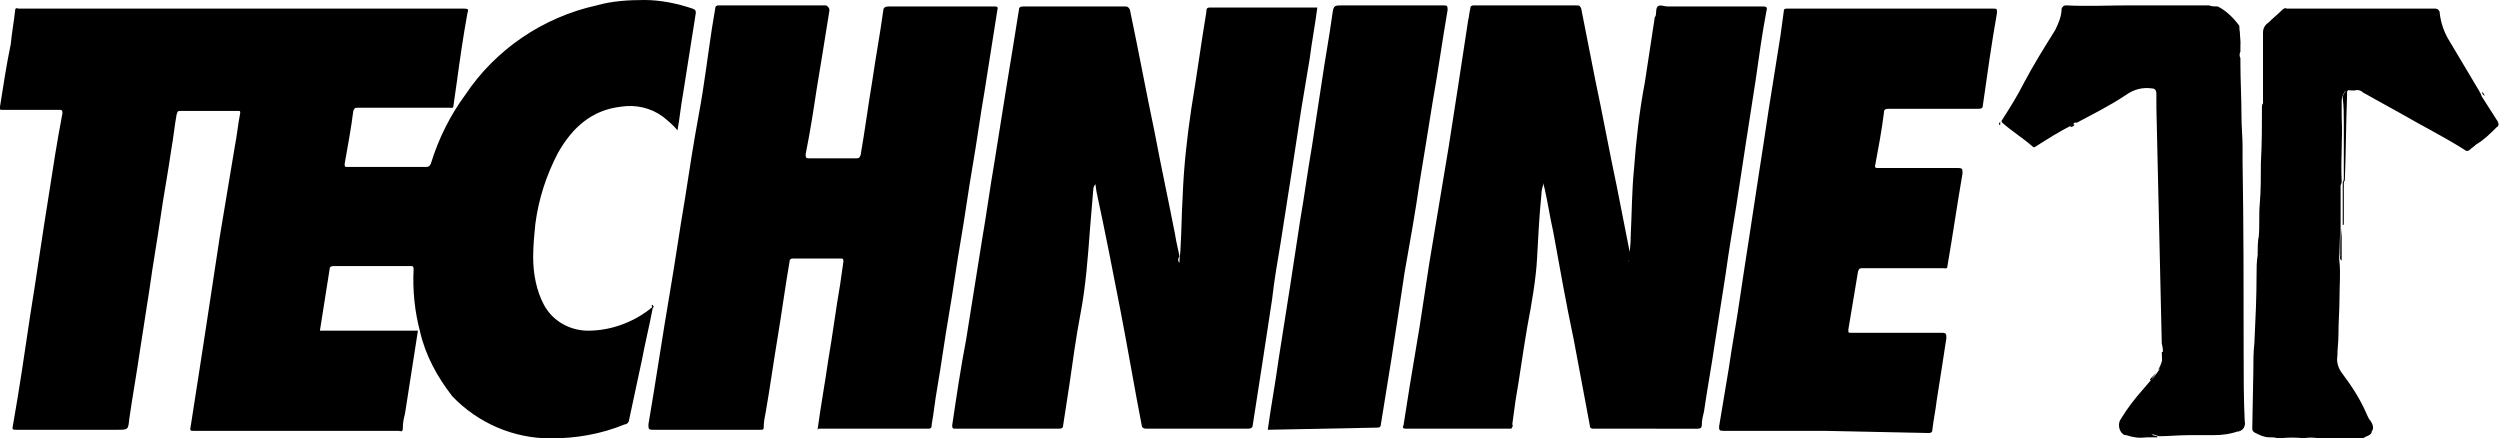
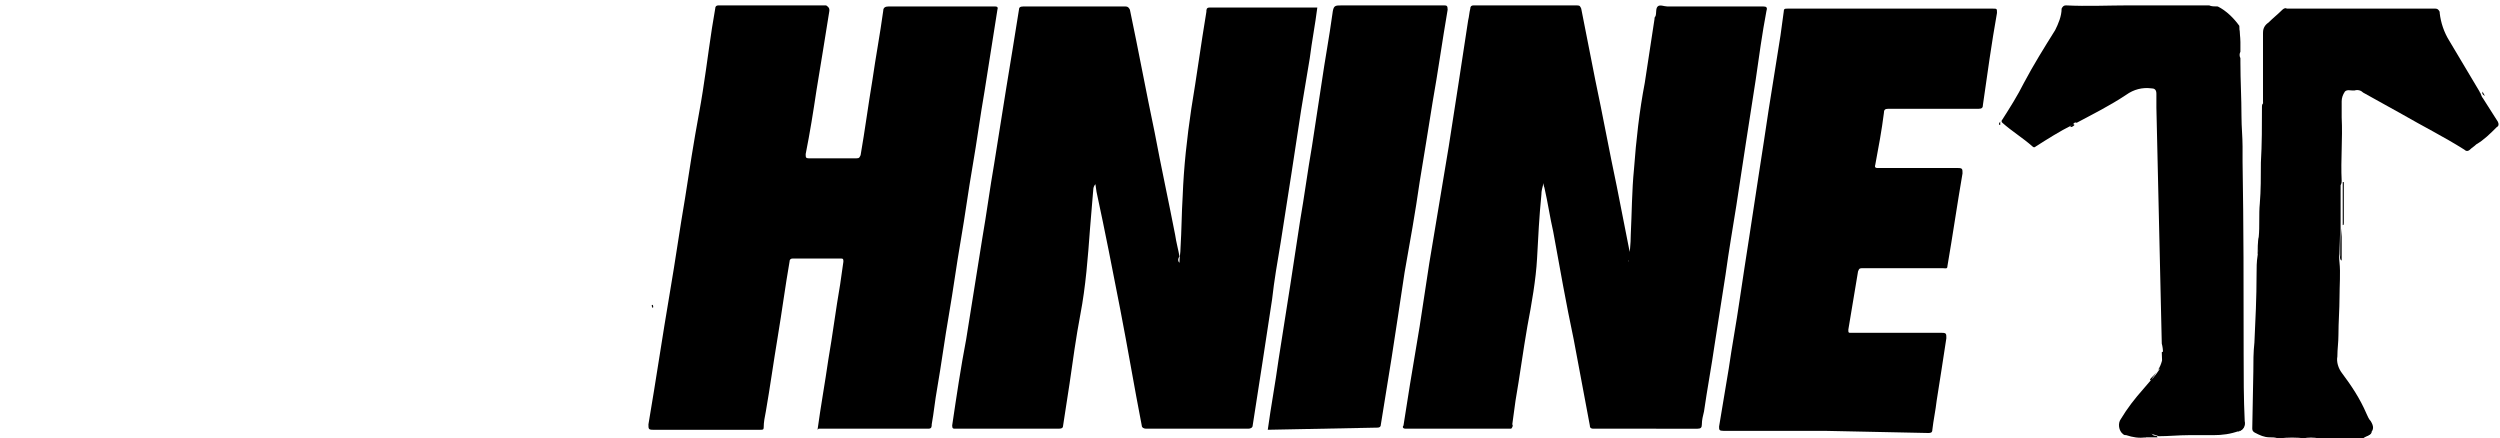
<svg xmlns="http://www.w3.org/2000/svg" xml:space="preserve" style="enable-background:new 0 0 232.1 40.7;" viewBox="0 0 232.1 40.7" y="0px" x="0px" id="Layer_1" version="1.1">
  <g id="Layer_2_00000075881500015758529000000017119865248439629978_">
    <g id="Layer_1-2">
-       <path d="M60.6,28.6c-0.3,1.6-0.7,3.2-1,4.8c-0.4,1.9-0.8,3.7-1.2,5.6c0,0.2-0.2,0.4-0.4,0.4c-2.2,0.9-4.5,1.3-6.9,1.3    c-3.4,0-6.7-1.4-9.1-3.9C40.6,35,39.5,33,39,30.8c-0.5-1.9-0.7-3.8-0.6-5.8c0-0.3-0.1-0.3-0.3-0.3c-2.4,0-4.8,0-7.1,0    c-0.3,0-0.4,0.1-0.4,0.3c-0.3,1.9-0.6,3.8-0.9,5.7h9.1c-0.4,2.6-0.8,5.1-1.2,7.7c-0.1,0.4-0.2,0.8-0.2,1.3s-0.2,0.3-0.4,0.3H18    c-0.3,0-0.4,0-0.3-0.4c0.5-3.2,1-6.4,1.5-9.7c0.4-2.6,0.8-5.3,1.2-7.9l1.4-8.4c0.2-1,0.3-2.1,0.5-3.1c0-0.2,0-0.2-0.2-0.2h-5.4    c-0.3,0-0.2,0.2-0.3,0.3c-0.2,1.1-0.3,2.2-0.5,3.3c-0.3,2.1-0.7,4.2-1,6.3c-0.3,2.1-0.7,4.3-1,6.5c-0.3,1.9-0.6,3.9-0.9,5.8    c-0.3,2.1-0.7,4.3-1,6.4c-0.1,1-0.1,1-1.1,1H1.5c-0.3,0-0.4,0-0.3-0.4c0.6-3.4,1.1-6.8,1.6-10.2c0.6-3.7,1.1-7.3,1.7-11    c0.4-2.6,0.8-5.2,1.3-7.8c0-0.3-0.1-0.3-0.3-0.3H0.3c-0.3,0-0.4,0-0.3-0.3C0.3,8,0.6,6,1,4.1C1.1,3,1.3,2,1.4,1    c0-0.2,0.1-0.3,0.3-0.2c0.3,0,0.7,0,1,0h40.4c0.4,0,0.4,0.1,0.3,0.4c-0.4,2.2-0.7,4.3-1,6.5c-0.1,0.7-0.2,1.4-0.3,2.1    c0,0.3-0.2,0.2-0.4,0.2h-4.7c-1.3,0-2.5,0-3.8,0c-0.3,0-0.3,0.1-0.4,0.3c-0.2,1.6-0.5,3.2-0.8,4.9c0,0.3,0,0.3,0.3,0.3h7.3    c0.2,0,0.3-0.1,0.4-0.3c0.7-2.3,1.8-4.5,3.2-6.4c2.8-4.2,7.2-7.2,12.2-8.3C56.8,0.1,58.3,0,59.8,0c1.5,0,3,0.3,4.5,0.8    c0.2,0.1,0.3,0.1,0.3,0.4c-0.4,2.5-0.8,5.1-1.2,7.6c-0.2,1.1-0.3,2.2-0.5,3.3c-0.4-0.5-0.9-0.9-1.4-1.3c-1.1-0.8-2.5-1.1-3.8-0.9    c-2.8,0.3-4.6,2-5.9,4.3c-1.1,2.1-1.8,4.3-2.1,6.6c-0.1,1-0.2,2-0.2,3.1c0,1.5,0.3,3.1,1,4.4c0.8,1.5,2.4,2.4,4.1,2.4    c2,0,4-0.7,5.6-1.9l0.5-0.4C60.7,28.4,60.7,28.5,60.6,28.6z" />
      <path d="M151.2,24.3c0.1-0.8,0.2-1.7,0.2-2.5c0.1-2,0.1-4.1,0.3-6.1c0.2-2.7,0.5-5.4,1-8c0.3-2,0.6-3.9,0.9-5.9    c0-0.1,0-0.2,0.1-0.3c0.1-0.3,0-0.7,0.2-0.9s0.6,0,0.9,0h8.9c0.3,0,0.4,0.1,0.3,0.4c-0.4,2.1-0.7,4.3-1,6.4    c-0.3,1.9-0.6,3.9-0.9,5.8s-0.6,4-0.9,5.9s-0.7,4.2-1,6.4l-1,6.4c-0.3,2.1-0.7,4.2-1,6.3c-0.1,0.4-0.2,0.8-0.2,1.2    c0,0.3-0.1,0.4-0.4,0.4H148c-0.2,0-0.4,0-0.4-0.3c-0.5-2.7-1-5.3-1.5-8c-0.7-3.3-1.3-6.7-1.9-10c-0.3-1.3-0.5-2.7-0.8-4    c0-0.1-0.1-0.2-0.1-0.5c-0.1,0.4-0.2,0.7-0.2,1.1c-0.2,2-0.3,4-0.4,5.9s-0.5,4.2-0.9,6.3c-0.4,2.3-0.7,4.6-1.1,6.9    c-0.1,0.7-0.2,1.4-0.3,2.2c0.1,0.1,0,0.3-0.1,0.4c-0.1,0-0.1,0-0.2,0h-9.6c-0.3,0-0.3-0.2-0.2-0.3c0.2-1.3,0.4-2.5,0.6-3.8    c0.3-1.8,0.6-3.6,0.9-5.4c0.3-2,0.6-3.9,0.9-5.9c0.3-1.8,0.6-3.6,0.9-5.4c0.3-1.8,0.6-3.6,0.9-5.4c0.3-1.9,0.6-3.9,0.9-5.8    l0.9-5.9c0.1-0.4,0.1-0.7,0.2-1.1c0-0.2,0.1-0.3,0.3-0.3c3.2,0,6.4,0,9.6,0c0.3,0,0.3,0.1,0.4,0.3l1.3,6.6c0.7,3.3,1.3,6.6,2,9.9    l1.3,6.6C151.1,24.2,151.2,24.3,151.2,24.3z" />
      <path d="M109.5,24.4c0-0.5,0.1-0.9,0.1-1.4c0.1-1.6,0.1-3.2,0.2-4.8c0.1-2.7,0.4-5.4,0.8-8.1c0.5-3,0.9-6,1.4-9    c0-0.2,0-0.4,0.3-0.4h9.8h0.2c-0.2,1.6-0.5,3.1-0.7,4.7l-0.8,4.8c-0.3,2-0.6,3.9-0.9,5.9l-1,6.4c-0.3,1.8-0.6,3.5-0.8,5.3    l-0.9,5.9l-0.9,5.8c0,0.2-0.2,0.3-0.4,0.3c-3.2,0-6.3,0-9.5,0c-0.2,0-0.4-0.1-0.4-0.3c0,0,0,0,0,0c-0.7-3.6-1.3-7.2-2-10.8    c-0.7-3.6-1.4-7.2-2.2-10.9l-0.1-0.7c-0.1,0.1-0.2,0.3-0.2,0.5c-0.1,1.2-0.2,2.4-0.3,3.6c-0.2,2.7-0.4,5.4-0.9,8    c-0.4,2.1-0.7,4.3-1,6.4c-0.2,1.3-0.4,2.6-0.6,3.9c0,0.2-0.1,0.3-0.4,0.3h-9.6c-0.2,0-0.3,0-0.3-0.3c0.4-2.7,0.8-5.4,1.3-8    c0.5-3.1,1-6.3,1.5-9.4c0.4-2.3,0.7-4.6,1.1-6.9l1.1-6.9c0.4-2.4,0.8-4.9,1.2-7.4c0-0.2,0.1-0.3,0.4-0.3c3.2,0,6.3,0,9.5,0    c0.2,0,0.3,0.1,0.4,0.3c0.8,3.8,1.5,7.6,2.3,11.4c0.6,3.2,1.3,6.4,1.9,9.5c0.1,0.7,0.3,1.4,0.4,2    C109.3,24.1,109.4,24.3,109.5,24.4z" />
      <path d="M75.9,39.9c0.3-2.2,0.7-4.4,1-6.5c0.4-2.3,0.7-4.7,1.1-7l0.3-2.1c0-0.2,0-0.3-0.2-0.3c-1.5,0-3,0-4.5,0    c-0.2,0-0.3,0.1-0.3,0.3c-0.4,2.3-0.7,4.6-1.1,7s-0.7,4.6-1.1,6.9c-0.1,0.5-0.2,1-0.2,1.5c0,0.2-0.1,0.2-0.3,0.2h-0.2    c-3.3,0-6.5,0-9.8,0c-0.4,0-0.4-0.1-0.4-0.5c0.7-4.1,1.3-8.2,2-12.3c0.5-2.9,0.9-5.8,1.4-8.7c0.4-2.6,0.8-5.2,1.3-7.9    s0.8-5.3,1.2-7.9c0.1-0.6,0.2-1.2,0.3-1.8c0-0.2,0.1-0.3,0.3-0.3c3.3,0,6.7,0,10,0C77,0.7,77,0.8,77,1c-0.4,2.5-0.8,5-1.2,7.4    c-0.3,2-0.6,3.9-1,5.9c0,0.3,0,0.4,0.3,0.4c1.5,0,2.9,0,4.4,0c0.3,0,0.3-0.1,0.4-0.3c0.4-2.3,0.7-4.6,1.1-7c0.3-2.1,0.7-4.2,1-6.4    c0-0.3,0.2-0.4,0.5-0.4c3.3,0,6.6,0,9.8,0c0.2,0,0.4,0,0.3,0.3c-0.4,2.5-0.8,5.1-1.2,7.6c-0.4,2.3-0.7,4.6-1.1,6.9    s-0.7,4.6-1.1,6.9s-0.7,4.6-1.1,6.9s-0.7,4.6-1.1,6.9c-0.2,1.1-0.3,2.2-0.5,3.3c0,0.2,0,0.4-0.3,0.4H76L75.9,39.9z" />
      <path d="M169.4,40c-3.1,0-6.3,0-9.4,0c-0.4,0-0.4-0.1-0.4-0.4c0.3-1.8,0.6-3.6,0.9-5.4c0.3-2.1,0.7-4.2,1-6.3c0.3-2,0.6-4,0.9-5.9    s0.6-4,0.9-5.9s0.6-3.9,0.9-5.9l1.1-6.9c0.1-0.7,0.2-1.4,0.3-2.2c0-0.3,0.1-0.3,0.4-0.3h19c0.4,0,0.4,0,0.4,0.4    c-0.5,2.8-0.9,5.7-1.3,8.5c0,0.3-0.1,0.4-0.4,0.4c-2.8,0-5.6,0-8.4,0c-0.3,0-0.4,0.1-0.4,0.4c-0.2,1.6-0.5,3.2-0.8,4.8    c-0.1,0.3,0.1,0.3,0.3,0.3c2.5,0,4.9,0,7.4,0c0.4,0,0.4,0.1,0.4,0.5c-0.5,2.9-0.9,5.7-1.4,8.6c0,0.3-0.2,0.2-0.4,0.2h-4    c-1.2,0-2.4,0-3.5,0c-0.2,0-0.3,0-0.4,0.3c-0.3,1.8-0.6,3.6-0.9,5.4c0,0.3,0,0.3,0.3,0.3h8.4c0.4,0,0.4,0.1,0.4,0.5    c-0.3,2-0.6,3.9-0.9,5.8c-0.1,0.9-0.3,1.8-0.4,2.7c0,0.3-0.2,0.3-0.4,0.3L169.4,40L169.4,40z" />
      <path d="M209.7,22c0.1-1,0-2.1,0.1-3.1c0.1-1.2,0.1-2.5,0.1-3.8c0.1-1.7,0.1-3.5,0.1-5.2c0-0.1,0-0.2,0.1-0.3c0-0.1,0-0.3,0-0.4    c0-1.9,0-3.9,0-5.8c0-0.1,0-0.3,0-0.4c0-0.4,0.2-0.7,0.5-0.9c0.4-0.4,0.9-0.8,1.3-1.2c0.1-0.1,0.3-0.2,0.4-0.1c4,0,8,0,12.1,0    c0.6,0,1.1,0,1.7,0c0.2,0,0.3,0.1,0.4,0.3c0,0,0,0,0,0.1c0.1,0.9,0.4,1.8,0.9,2.6l2.8,4.7c0,0.1,0.1,0.1,0.1,0.2    c0.1,0.2,0.1,0.3,0.2,0.4l1.4,2.2c0.1,0.2,0.1,0.4-0.1,0.5c-0.6,0.6-1.2,1.2-1.9,1.6c-0.2,0.2-0.4,0.3-0.6,0.5    c-0.1,0.1-0.3,0.2-0.5,0c0,0,0,0,0,0c-1.9-1.2-3.9-2.2-5.8-3.3l-3.6-2c-0.2-0.2-0.5-0.3-0.8-0.2c-0.1,0-0.2,0-0.2,0    c-0.2,0-0.5-0.1-0.7,0.1c-0.2,0.3-0.3,0.6-0.3,0.9c0,0.5,0,1,0,1.5c0.1,2-0.1,3.9,0,5.9c0,0.1,0,0.2-0.1,0.4v3.6    c0,0.1,0,0.3,0,0.4c0,0.9,0,1.7,0,2.5c0,0.1,0.1,0.3,0,0.4c-0.1-0.3-0.1-0.7-0.1-1c0-0.5,0-1,0-1.3c0,0.7-0.1,1.7,0,2.6    s0,2.1,0,3.2s-0.1,2.3-0.1,3.5c0,0.7-0.1,1.3-0.1,2c-0.1,0.5,0.1,1.1,0.4,1.5c0.9,1.2,1.7,2.4,2.3,3.8c0.1,0.2,0.2,0.5,0.4,0.7    c0.3,0.5,0.3,0.8-0.1,1.2c-0.1,0.2-0.4,0.2-0.6,0.4c-0.3,0.1-0.7,0.2-1,0.1c-0.8-0.1-1.6,0-2.4,0c-0.2,0-0.5,0-0.7-0.1    c-0.5-0.1-1-0.1-1.5,0H214c-0.8-0.1-1.6-0.1-2.4,0h-0.1c-0.3-0.1-0.5-0.1-0.8-0.1c-0.5,0-0.9-0.2-1.3-0.4    c-0.2-0.1-0.3-0.2-0.3-0.4l0.1-5.3c0-0.9,0-1.8,0.1-2.7c0.1-2.1,0.2-4.2,0.2-6.3c0-0.6,0-1.2,0.1-1.8    C209.7,23,209.7,22.5,209.7,22z" />
      <path d="M200.7,32.7c0,0.5,0.1,1-0.1,1.4c-0.3,0.5-0.6,0.9-1,1.3l-0.6,0.7c-0.8,0.9-1.5,1.8-2.1,2.8c-0.3,0.4-0.2,1.1,0.2,1.4    c0.1,0.1,0.2,0.1,0.3,0.1c0.6,0.2,1.2,0.3,1.8,0.2c0.2-0.2,0.3-0.4,0.6-0.3s0.4,0.1,0.6,0.2c0.9,0,1.9-0.1,2.8-0.1    c0.8,0,1.5,0,2.3,0c0.8,0,1.6-0.1,2.4-0.4c0.4-0.1,0.6-0.5,0.5-0.9c-0.1-2.1-0.1-4.2-0.1-6.2c0-6,0-11.9-0.1-17.9c0-0.5,0-1,0-1.4    c0-0.9-0.1-1.8-0.1-2.8c0-1.7-0.1-3.3-0.1-5c0-0.1,0-0.2,0-0.4c-0.1-0.2-0.1-0.4,0-0.6l0,0c0-0.3,0-0.6,0-0.9c0-0.5-0.1-1-0.1-1.5    c-0.5-0.7-1.2-1.4-2-1.8c-0.3,0-0.6,0-0.8-0.1c-0.7,0-1.5,0-2.2,0c-1.8,0-3.6,0-5.3,0s-3.9,0.1-5.8,0c-0.2,0-0.3,0.1-0.4,0.3    c0,0.7-0.3,1.4-0.6,2c-1,1.6-2,3.2-2.9,4.9c-0.6,1.2-1.3,2.3-2,3.4c-0.1,0.1-0.1,0.2,0,0.3c0.9,0.8,1.9,1.4,2.8,2.2    c0.1,0.1,0.2,0.1,0.3,0c1.1-0.7,2.2-1.4,3.4-2c0.1-0.1,0.2-0.3,0.4-0.2c1.5-0.8,3.1-1.6,4.6-2.6c0.7-0.5,1.5-0.7,2.3-0.6    c0.3,0,0.5,0.1,0.5,0.5s0,0.9,0,1.3l0.5,21.9c0.3,1.1,0,2.3-0.9,3.1c-0.1,0.1-0.2,0.2-0.2,0.3c0.2,0,0.2-0.2,0.3-0.3    c0.2-0.2,0.3-0.5,0.5-0.7c0.1-0.1,0.4-0.2,0.4-0.4c0-0.4,0.1-0.9,0.1-1.3" />
      <path d="M117.7,39.9c0.3-2.2,0.7-4.3,1-6.5l1.1-7c0.3-2,0.6-3.9,0.9-5.9c0.4-2.3,0.7-4.6,1.1-6.9l0.9-5.9c0.3-2.1,0.7-4.2,1-6.4    c0.1-0.8,0.2-0.8,0.9-0.8h9.4c0.3,0,0.4,0,0.4,0.4c-0.5,2.9-0.9,5.8-1.4,8.6c-0.4,2.5-0.8,5-1.2,7.4c-0.4,2.8-0.9,5.6-1.4,8.4    c-0.4,2.7-0.8,5.3-1.2,7.9l-1,6.2c0,0.2-0.1,0.3-0.3,0.3L117.7,39.9L117.7,39.9z" />
      <path d="M207.7,40.1c0.6-0.3,0.5-0.8,0.4-1.4c0-0.1,0-0.3,0-0.4c-0.1-6,0-12.1-0.1-18.1c0-1.8,0-3.5-0.1-5.3    c0-1.1-0.1-2.1-0.1-3.2c0-1.8,0-3.5,0-5.2c0-0.4,0-0.7-0.1-1.1c-0.1-0.2,0-0.4,0.1-0.5c0.1,2.2,0.1,4.4,0.2,6.6    c0.1,7,0,14.1,0.1,21.1c0,1.7,0,3.4,0.1,5.1c0,0.5,0,1.1,0.1,1.6S208.1,40,207.7,40.1z" />
-       <path d="M217.5,16.9c0.1-0.1,0.1-0.3,0.1-0.4c0-1.7,0-3.4,0-5.1c0-0.8,0-1.5-0.1-2.3c0-0.4,0.3-0.6,0.4-0.9c0,0,0,0,0.1-0.1    c0.5,0.1,1.1-0.2,1.6,0.2c0,0,0,0.1,0.1,0.1c-0.5-0.1-1-0.2-1.5-0.1c-0.2,0-0.3,0.1-0.3,0.3s0,0.2,0,0.3c-0.1,2.6-0.1,5.1-0.2,7.7    c0,0.1,0,0.2-0.1,0.3S217.6,17,217.5,16.9z" />
      <path d="M205.7,0.8c-0.3,0.1-0.6-0.1-0.8,0c-4.2,0.2-8.5,0.1-12.7,0.1c-0.2,0-0.3,0-0.5,0c0.5,0,1.1-0.1,1.6-0.1l10-0.1    c0.6,0,1.2,0,1.8,0C205.2,0.7,205.5,0.7,205.7,0.8z" />
      <path d="M210.2,2.9v6.3c0,0.1,0,0.2-0.1,0.3c0-2.1,0-4.3,0-6.4C210.1,3.1,210.2,3,210.2,2.9z" />
-       <path d="M207.9,4.9c-0.2-0.8-0.2-1.6-0.2-2.4c0.1,0.1,0.2,0.3,0.2,0.4C208,3.6,208,4.3,207.9,4.9z" />
+       <path d="M207.9,4.9c-0.2-0.8-0.2-1.6-0.2-2.4c0.1,0.1,0.2,0.3,0.2,0.4z" />
      <path d="M211.6,40.5c0,0,0.1-0.1,0.2-0.1h2.1c0,0,0.1,0.1,0.1,0.1C213.2,40.5,212.4,40.5,211.6,40.5z" />
      <path d="M199.1,40.6c0.1-0.5,0.4-0.6,0.8-0.2c0.1,0.1,0.4,0,0.4,0.2L199.1,40.6z" />
      <path d="M217.5,16.9h0.1v3.8c0,0.1,0,0.2-0.1,0.2C217.5,19.6,217.5,18.3,217.5,16.9z" />
      <path d="M217.4,24.2c0,0-0.1-0.1-0.1-0.1c0-1,0-1.9,0.1-2.9v2.7L217.4,24.2z" />
      <path d="M214,40.5c0.3-0.3,0.6-0.1,1-0.1c0.2,0,0.4-0.1,0.5,0.1C215,40.5,214.5,40.5,214,40.5z" />
      <path d="M209.7,22c0.1,0.5,0.1,1.1-0.1,1.6C209.6,23.1,209.6,22.5,209.7,22z" />
      <path d="M210.7,40.4c0.3-0.1,0.6-0.2,0.8,0.1L210.7,40.4z" />
      <path d="M219.6,40.5c0.1-0.2,0.4-0.3,0.6-0.4C220.1,40.4,219.9,40.4,219.6,40.5z" />
      <path d="M192.2,11.8c0.1-0.2,0.2-0.4,0.4-0.2C192.5,11.7,192.4,11.8,192.2,11.8z" />
      <path d="M230.7,8.9c-0.2-0.1-0.3-0.2-0.2-0.4C230.5,8.6,230.6,8.7,230.7,8.9z" />
      <path d="M185.7,11.3v0.3C185.5,11.6,185.6,11.4,185.7,11.3z" />
      <path d="M60.6,28.6l-0.1-0.2c0-0.1,0.1-0.1,0.1-0.1S60.7,28.5,60.6,28.6z" />
    </g>
  </g>
</svg>